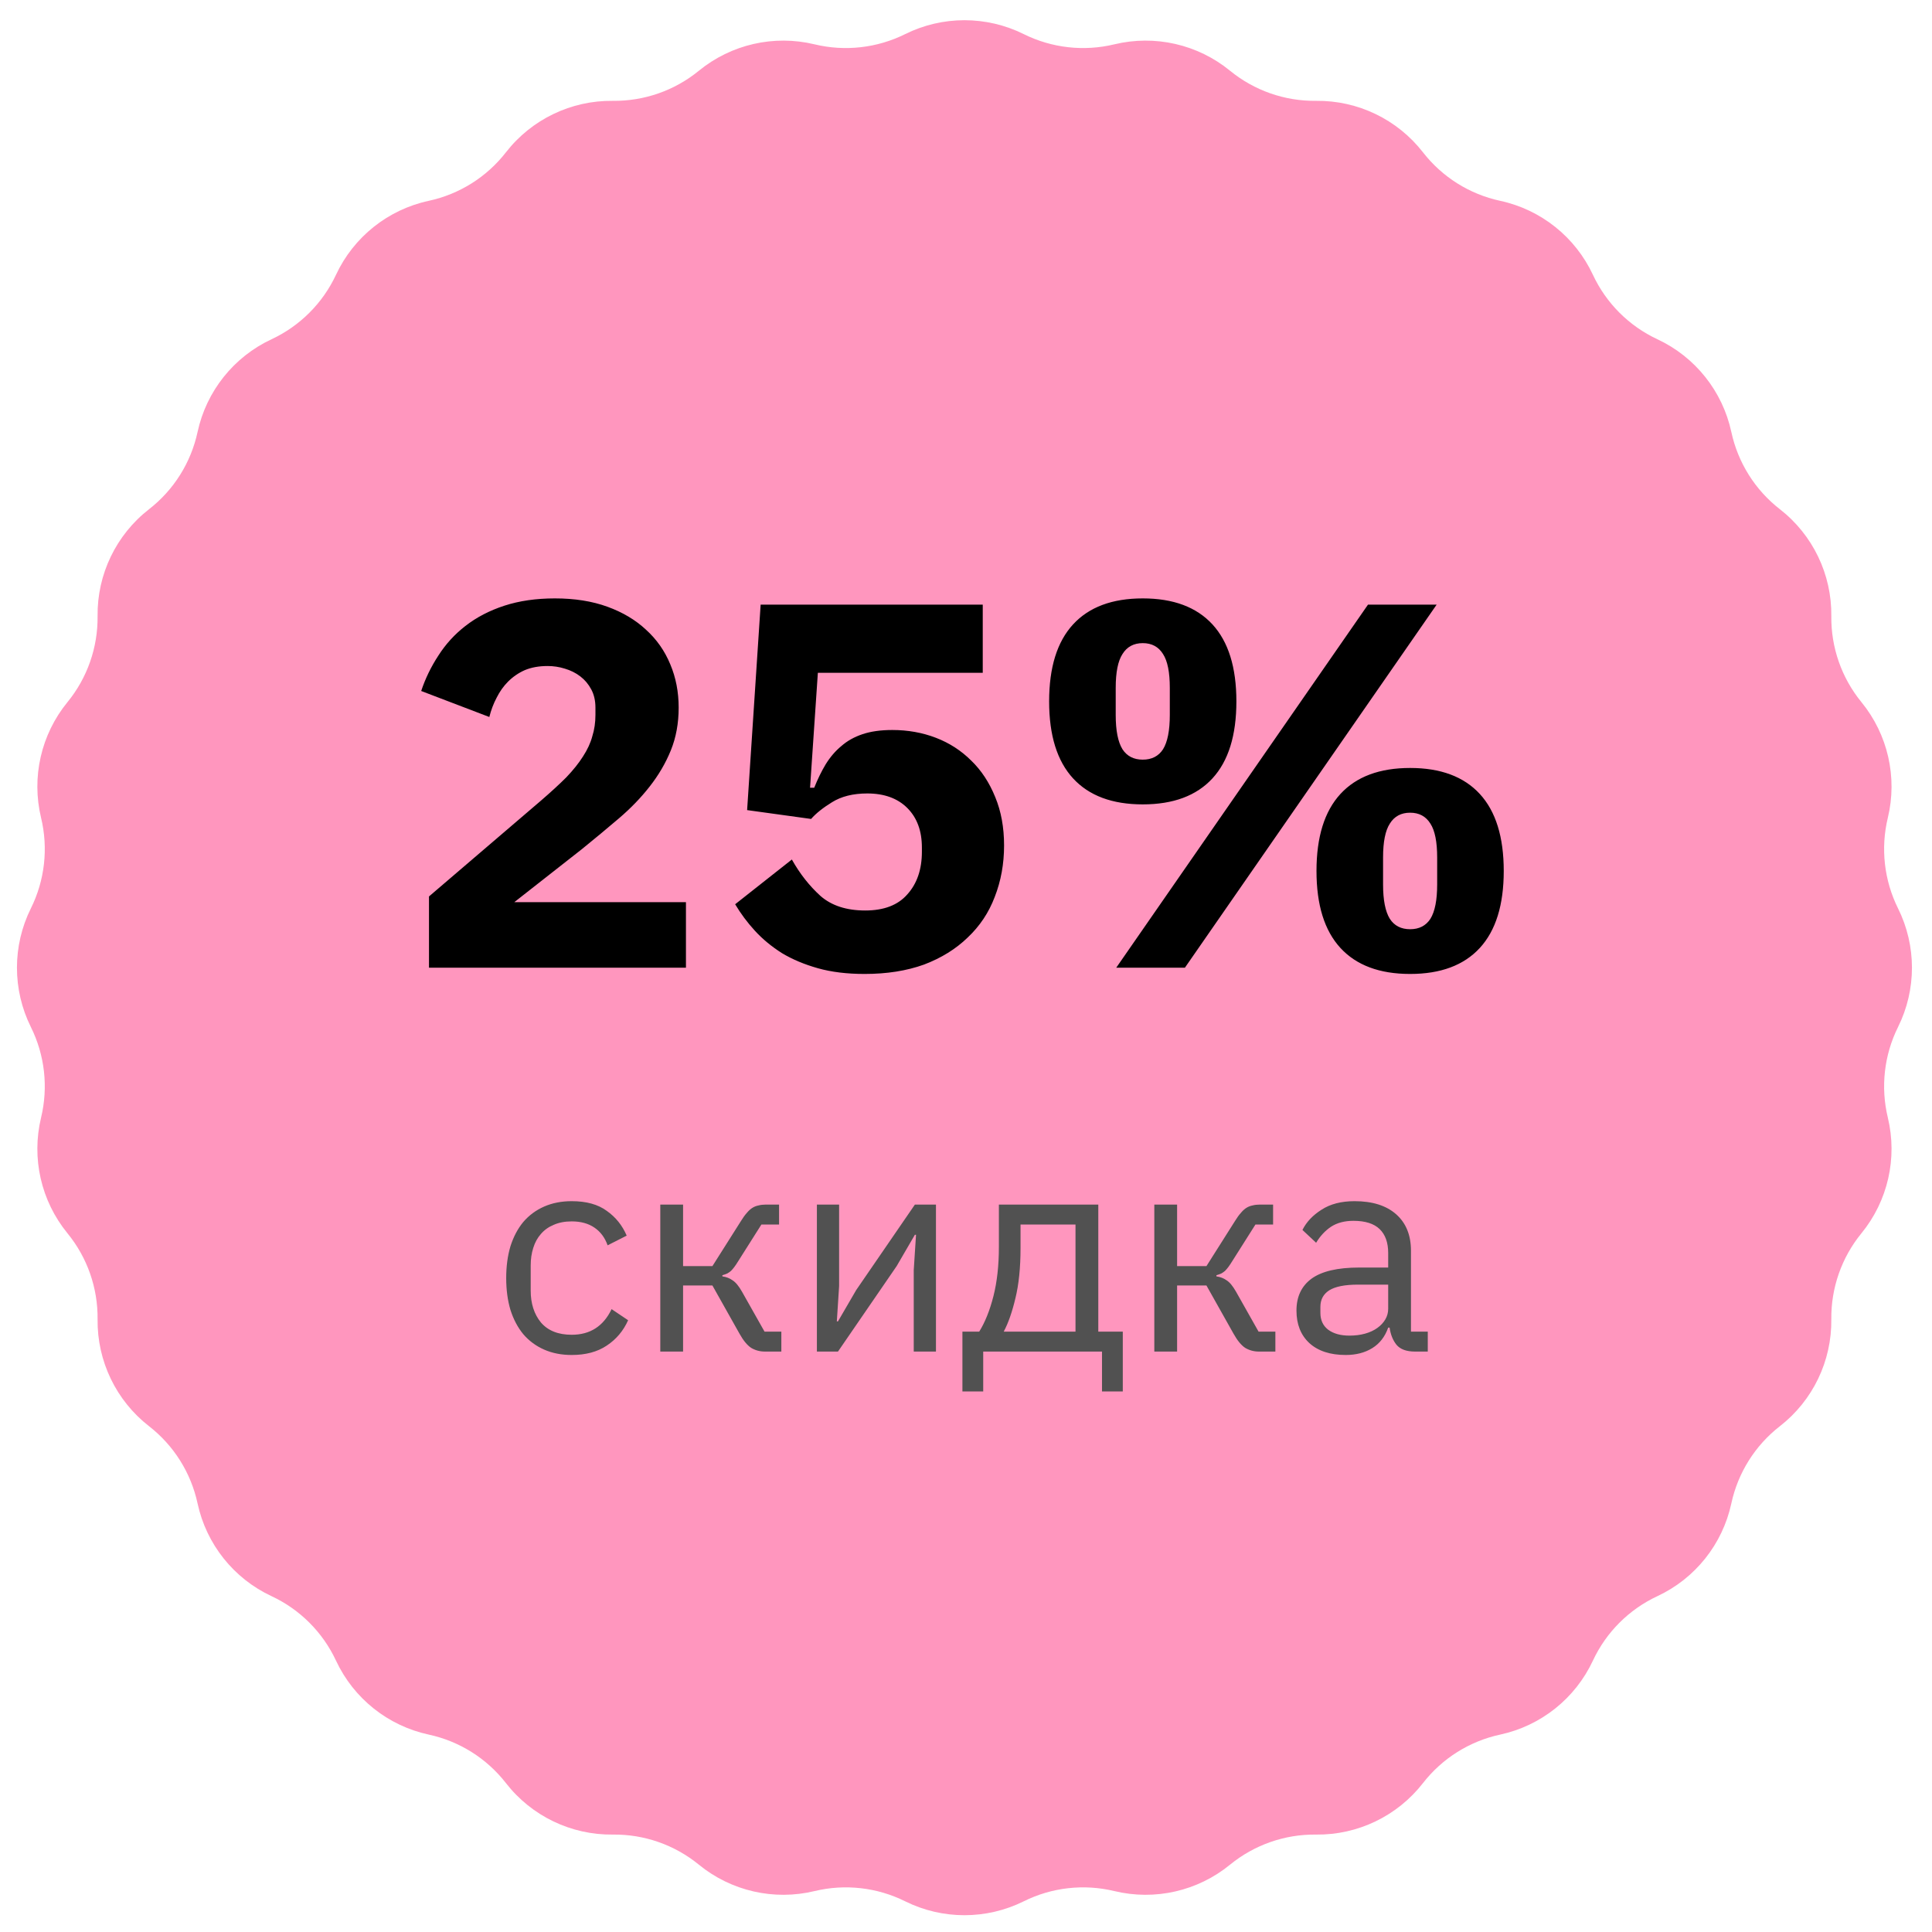
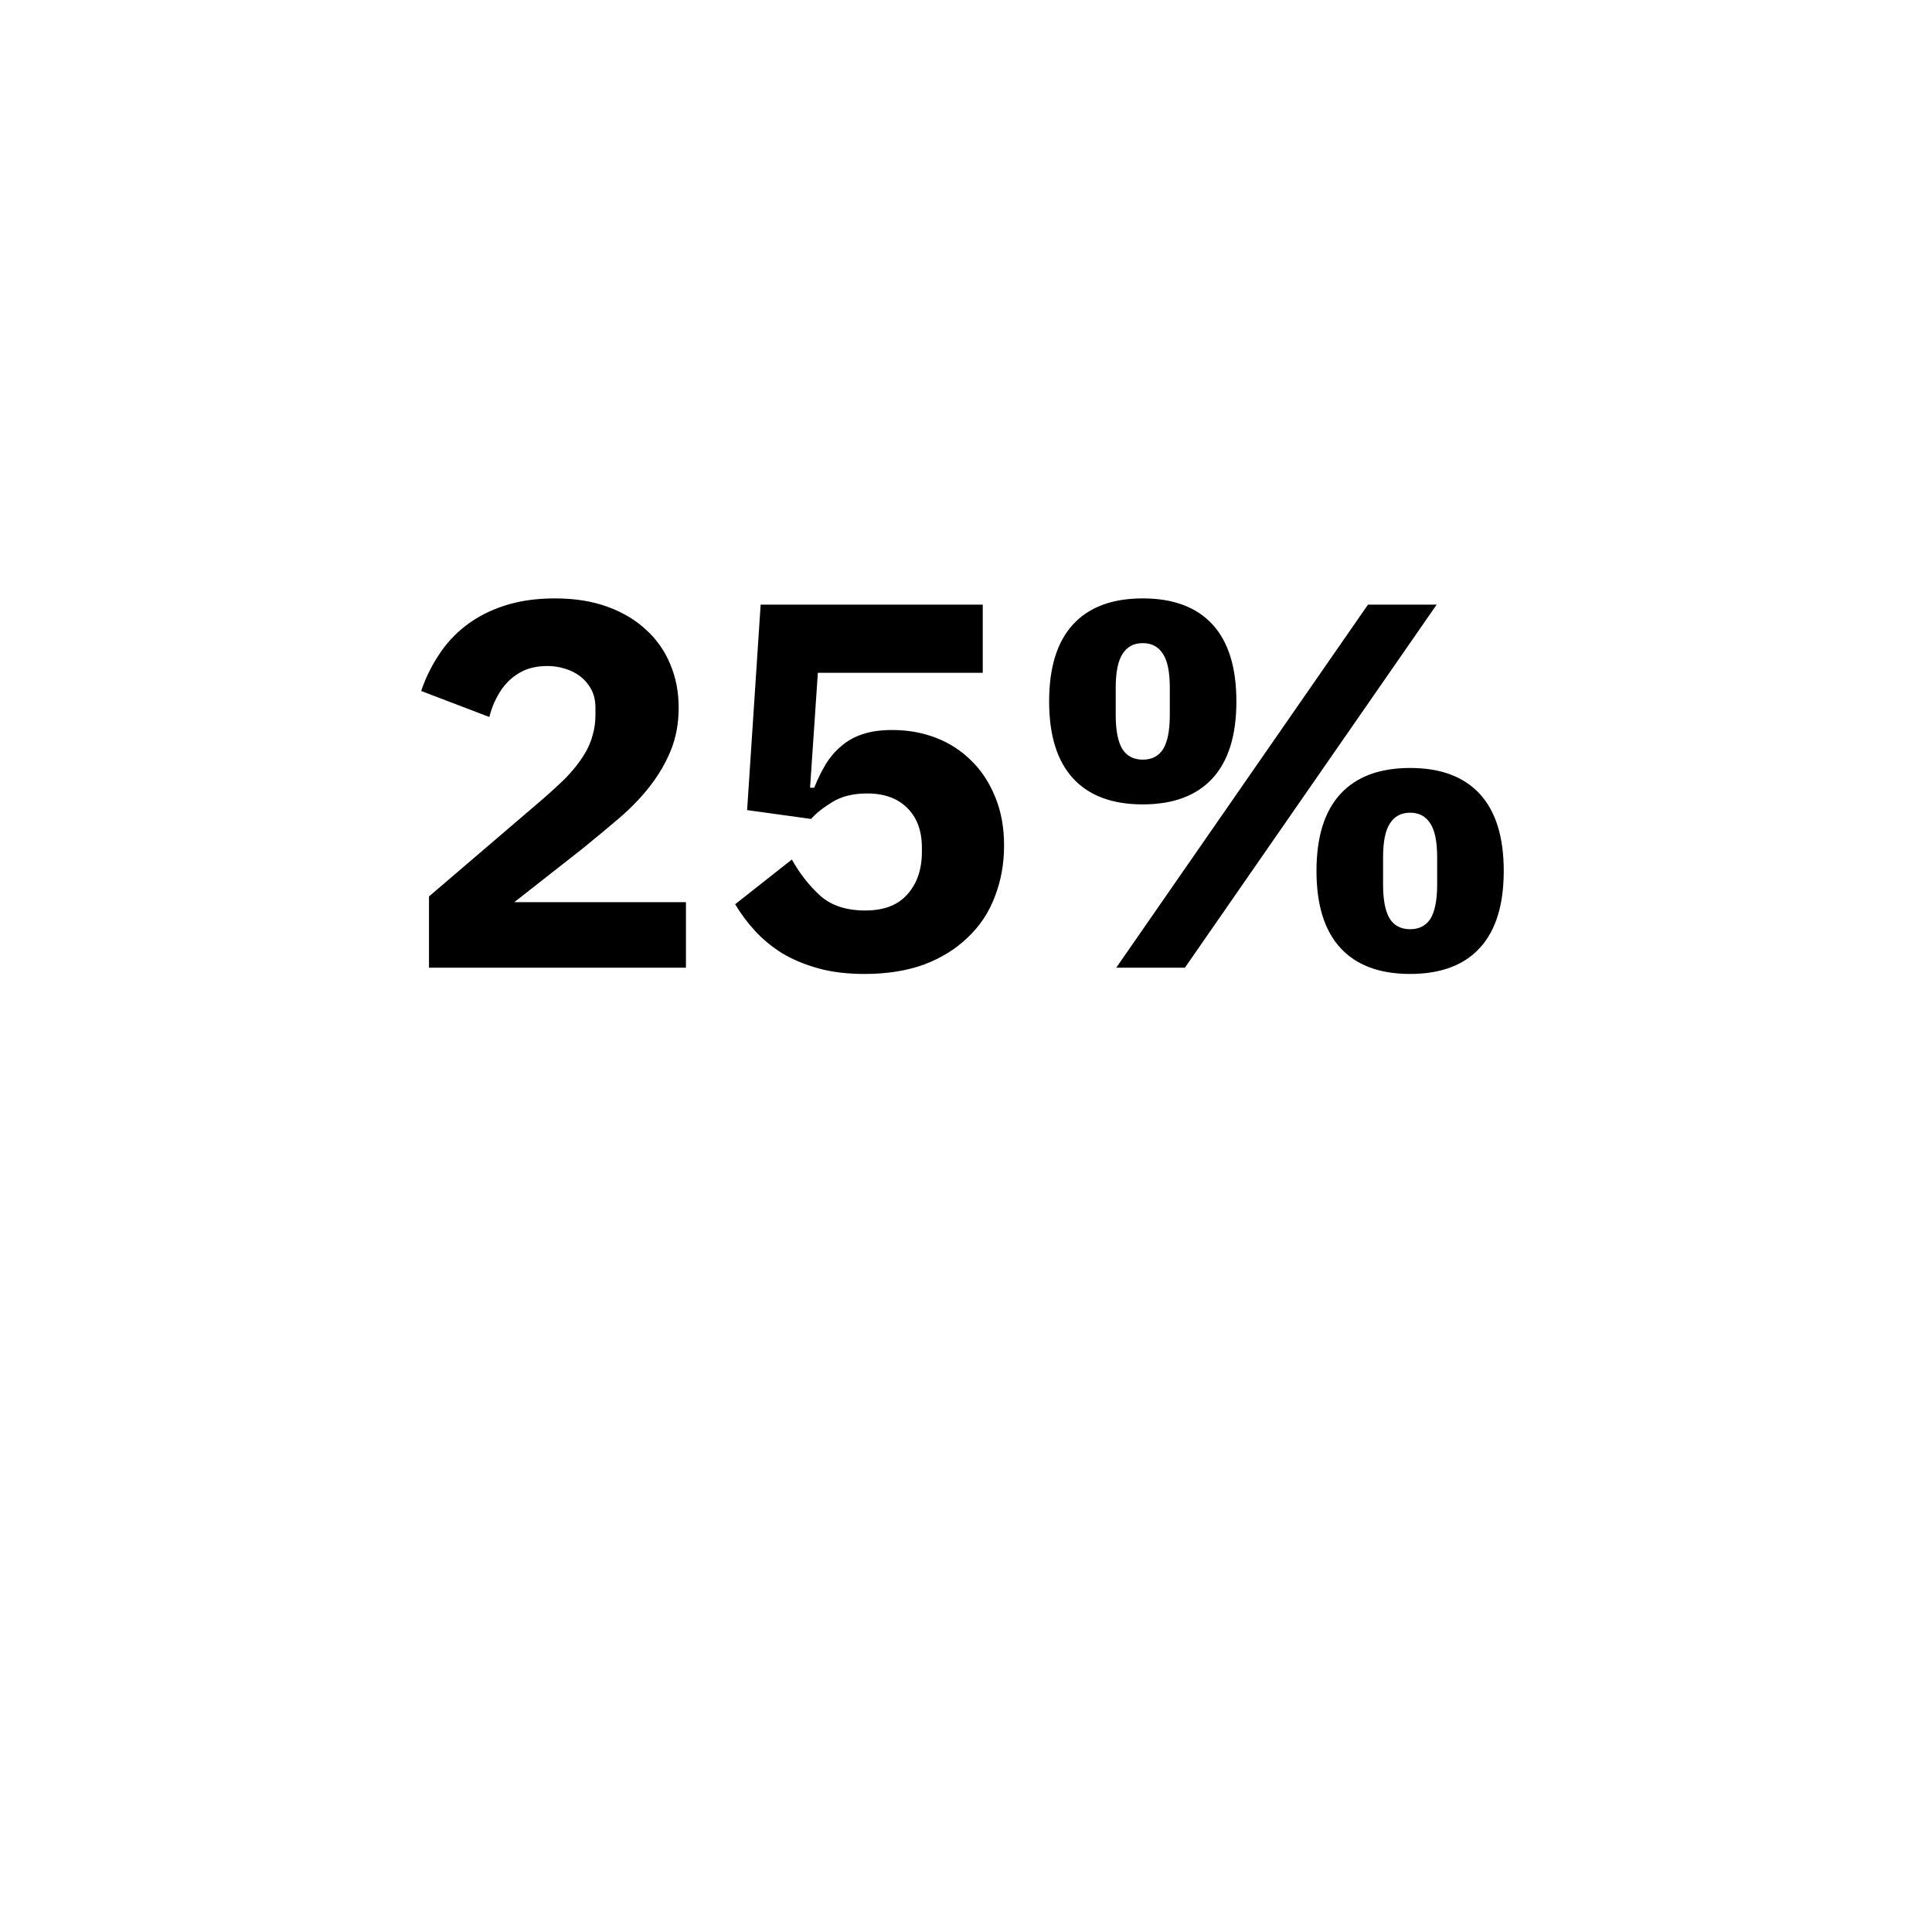
<svg xmlns="http://www.w3.org/2000/svg" width="312" height="312" viewBox="0 0 312 312" fill="none">
-   <path d="M146.17 5.511C152.205 2.514 159.295 2.514 165.33 5.511C169.861 7.761 175.04 8.345 179.958 7.159C186.509 5.58 193.421 7.158 198.638 11.423C202.555 14.625 207.474 16.346 212.533 16.285C219.271 16.203 225.659 19.279 229.796 24.598C232.902 28.592 237.315 31.364 242.26 32.43C248.847 33.849 254.391 38.27 257.24 44.377C259.38 48.961 263.065 52.646 267.649 54.785C273.756 57.635 278.176 63.178 279.596 69.766C280.662 74.711 283.434 79.124 287.428 82.23C292.747 86.367 295.823 92.755 295.741 99.493C295.68 104.552 297.401 109.471 300.603 113.387C304.868 118.604 306.446 125.517 304.867 132.068C303.681 136.986 304.264 142.165 306.515 146.696C309.512 152.731 309.512 159.821 306.515 165.856C304.264 170.387 303.681 175.566 304.867 180.484C306.446 187.035 304.868 193.947 300.603 199.164C297.401 203.081 295.68 208 295.741 213.059C295.823 219.797 292.747 226.185 287.428 230.322C283.434 233.428 280.662 237.84 279.596 242.786C278.176 249.373 273.756 254.917 267.649 257.766C263.065 259.906 259.38 263.591 257.24 268.175C254.391 274.282 248.847 278.702 242.26 280.122C237.315 281.187 232.902 283.96 229.796 287.953C225.659 293.273 219.271 296.349 212.533 296.267C207.474 296.205 202.555 297.927 198.638 301.129C193.421 305.394 186.509 306.972 179.958 305.392C175.04 304.207 169.861 304.79 165.33 307.041C159.295 310.038 152.205 310.038 146.17 307.041C141.639 304.79 136.46 304.207 131.542 305.392C124.991 306.972 118.079 305.394 112.862 301.129C108.945 297.927 104.026 296.205 98.967 296.267C92.229 296.349 85.841 293.273 81.704 287.953C78.598 283.96 74.186 281.187 69.24 280.122C62.653 278.702 57.109 274.282 54.26 268.175C52.12 263.591 48.435 259.906 43.851 257.766C37.744 254.917 33.324 249.373 31.904 242.786C30.838 237.84 28.066 233.428 24.072 230.322C18.753 226.185 15.677 219.797 15.759 213.059C15.82 208 14.099 203.081 10.897 199.164C6.632 193.947 5.054 187.035 6.633 180.484C7.819 175.566 7.236 170.387 4.985 165.856C1.988 159.821 1.988 152.731 4.985 146.696C7.236 142.165 7.819 136.986 6.633 132.068C5.054 125.517 6.632 118.604 10.897 113.387C14.099 109.471 15.82 104.552 15.759 99.493C15.677 92.755 18.753 86.367 24.072 82.23C28.066 79.124 30.838 74.711 31.904 69.766C33.324 63.178 37.744 57.635 43.851 54.785C48.435 52.646 52.12 48.961 54.26 44.377C57.109 38.27 62.653 33.849 69.24 32.43C74.186 31.364 78.598 28.592 81.704 24.598C85.841 19.279 92.229 16.203 98.967 16.285C104.026 16.346 108.945 14.625 112.862 11.423C118.079 7.158 124.991 5.58 131.542 7.159C136.46 8.345 141.639 7.761 146.17 5.511Z" fill="#FF96BE" />
  <path d="M110.774 156.276H69.278V144.768L87.338 129.312C88.962 127.912 90.334 126.652 91.454 125.532C92.574 124.356 93.47 123.236 94.142 122.172C94.87 121.052 95.374 119.96 95.654 118.896C95.99 117.832 96.158 116.684 96.158 115.452V114.276C96.158 113.156 95.934 112.176 95.486 111.336C95.038 110.496 94.45 109.796 93.722 109.236C92.994 108.676 92.154 108.256 91.202 107.976C90.306 107.696 89.382 107.556 88.43 107.556C87.03 107.556 85.798 107.78 84.734 108.228C83.726 108.676 82.83 109.292 82.046 110.076C81.318 110.804 80.702 111.672 80.198 112.68C79.694 113.632 79.302 114.668 79.022 115.788L68.018 111.588C68.69 109.572 69.614 107.668 70.79 105.876C71.966 104.028 73.422 102.432 75.158 101.088C76.95 99.688 79.05 98.596 81.458 97.812C83.866 97.028 86.582 96.636 89.606 96.636C92.798 96.636 95.626 97.084 98.09 97.98C100.554 98.876 102.626 100.108 104.306 101.676C106.042 103.244 107.358 105.12 108.254 107.304C109.15 109.432 109.598 111.756 109.598 114.276C109.598 116.796 109.178 119.092 108.338 121.164C107.498 123.236 106.35 125.196 104.894 127.044C103.494 128.836 101.842 130.544 99.938 132.168C98.034 133.792 96.046 135.444 93.974 137.124L83.054 145.692H110.774V156.276ZM158.705 108.648H132.077L130.817 127.212H131.489C132.049 125.812 132.665 124.552 133.337 123.432C134.065 122.256 134.905 121.276 135.857 120.492C136.809 119.652 137.957 119.008 139.301 118.56C140.645 118.112 142.241 117.888 144.089 117.888C146.609 117.888 148.961 118.308 151.145 119.148C153.329 119.988 155.233 121.22 156.857 122.844C158.481 124.412 159.769 126.372 160.721 128.724C161.673 131.02 162.149 133.624 162.149 136.536C162.149 139.504 161.645 142.276 160.637 144.852C159.685 147.372 158.229 149.556 156.269 151.404C154.365 153.252 152.013 154.708 149.213 155.772C146.413 156.78 143.221 157.284 139.637 157.284C136.781 157.284 134.261 156.976 132.077 156.36C129.893 155.744 127.961 154.932 126.281 153.924C124.601 152.86 123.145 151.656 121.913 150.312C120.681 148.968 119.617 147.54 118.721 146.028L127.877 138.804C129.165 141.1 130.705 143.06 132.497 144.684C134.289 146.252 136.697 147.036 139.721 147.036C142.745 147.036 145.013 146.168 146.525 144.432C148.093 142.696 148.877 140.4 148.877 137.544V136.872C148.877 134.184 148.093 132.056 146.525 130.488C144.957 128.92 142.801 128.136 140.057 128.136C137.761 128.136 135.857 128.612 134.345 129.564C132.889 130.46 131.769 131.356 130.985 132.252L120.653 130.824L122.837 97.644H158.705V108.648ZM180.261 156.276L220.917 97.644H232.005L191.349 156.276H180.261ZM184.545 129.9C179.617 129.9 175.865 128.5 173.289 125.7C170.713 122.9 169.425 118.756 169.425 113.268C169.425 107.78 170.713 103.636 173.289 100.836C175.865 98.036 179.617 96.636 184.545 96.636C189.473 96.636 193.225 98.036 195.801 100.836C198.377 103.636 199.665 107.78 199.665 113.268C199.665 118.756 198.377 122.9 195.801 125.7C193.225 128.5 189.473 129.9 184.545 129.9ZM184.545 122.676C186.001 122.676 187.093 122.116 187.821 120.996C188.549 119.82 188.913 117.972 188.913 115.452V111.084C188.913 108.564 188.549 106.744 187.821 105.624C187.093 104.448 186.001 103.86 184.545 103.86C183.089 103.86 181.997 104.448 181.269 105.624C180.541 106.744 180.177 108.564 180.177 111.084V115.452C180.177 117.972 180.541 119.82 181.269 120.996C181.997 122.116 183.089 122.676 184.545 122.676ZM227.721 157.284C222.793 157.284 219.041 155.884 216.465 153.084C213.889 150.284 212.601 146.14 212.601 140.652C212.601 135.164 213.889 131.02 216.465 128.22C219.041 125.42 222.793 124.02 227.721 124.02C232.649 124.02 236.401 125.42 238.977 128.22C241.553 131.02 242.841 135.164 242.841 140.652C242.841 146.14 241.553 150.284 238.977 153.084C236.401 155.884 232.649 157.284 227.721 157.284ZM227.721 150.06C229.177 150.06 230.269 149.5 230.997 148.38C231.725 147.204 232.089 145.356 232.089 142.836V138.468C232.089 135.948 231.725 134.128 230.997 133.008C230.269 131.832 229.177 131.244 227.721 131.244C226.265 131.244 225.173 131.832 224.445 133.008C223.717 134.128 223.353 135.948 223.353 138.468V142.836C223.353 145.356 223.717 147.204 224.445 148.38C225.173 149.5 226.265 150.06 227.721 150.06Z" fill="black" />
-   <path d="M92.327 218.818C90.671 218.818 89.184 218.527 87.865 217.944C86.546 217.362 85.427 216.534 84.507 215.46C83.618 214.387 82.928 213.084 82.437 211.55C81.977 210.017 81.747 208.3 81.747 206.398C81.747 204.497 81.977 202.78 82.437 201.246C82.928 199.713 83.618 198.41 84.507 197.336C85.427 196.263 86.546 195.435 87.865 194.852C89.184 194.27 90.671 193.978 92.327 193.978C94.688 193.978 96.574 194.5 97.985 195.542C99.426 196.554 100.5 197.888 101.205 199.544L98.123 201.108C97.694 199.882 96.988 198.931 96.007 198.256C95.026 197.582 93.799 197.244 92.327 197.244C91.223 197.244 90.257 197.428 89.429 197.796C88.601 198.134 87.911 198.624 87.359 199.268C86.807 199.882 86.393 200.633 86.117 201.522C85.841 202.381 85.703 203.332 85.703 204.374V208.422C85.703 210.508 86.255 212.225 87.359 213.574C88.494 214.893 90.15 215.552 92.327 215.552C95.302 215.552 97.448 214.172 98.767 211.412L101.435 213.206C100.668 214.924 99.518 216.288 97.985 217.3C96.482 218.312 94.596 218.818 92.327 218.818ZM106.63 194.53H110.31V204.466H115.048L119.648 197.198C119.985 196.646 120.307 196.202 120.614 195.864C120.92 195.496 121.227 195.22 121.534 195.036C121.84 194.852 122.162 194.73 122.5 194.668C122.837 194.576 123.22 194.53 123.65 194.53H125.812V197.75H122.96L119.234 203.638C118.988 204.037 118.774 204.359 118.59 204.604C118.406 204.85 118.222 205.064 118.038 205.248C117.854 205.402 117.654 205.54 117.44 205.662C117.225 205.754 116.964 205.846 116.658 205.938V206.122C117.302 206.214 117.854 206.429 118.314 206.766C118.804 207.073 119.31 207.686 119.832 208.606L123.466 215.046H126.18V218.266H123.512C122.714 218.266 121.978 218.067 121.304 217.668C120.66 217.239 120.031 216.472 119.418 215.368L115.048 207.594H110.31V218.266H106.63V194.53ZM131.921 194.53H135.509V207.686L135.141 213.39H135.325L138.269 208.33L147.745 194.53H151.149V218.266H147.561V205.11L147.929 199.406H147.745L144.801 204.466L135.325 218.266H131.921V194.53ZM155.422 215.046H158.136C159.086 213.513 159.853 211.596 160.436 209.296C161.018 206.996 161.31 204.359 161.31 201.384V194.53H177.364V215.046H181.32V224.706H177.962V218.266H158.78V224.706H155.422V215.046ZM173.684 215.046V197.75H164.806V201.568C164.806 204.727 164.53 207.426 163.978 209.664C163.456 211.872 162.828 213.666 162.092 215.046H173.684ZM186.411 194.53H190.091V204.466H194.829L199.429 197.198C199.766 196.646 200.088 196.202 200.395 195.864C200.702 195.496 201.008 195.22 201.315 195.036C201.622 194.852 201.944 194.73 202.281 194.668C202.618 194.576 203.002 194.53 203.431 194.53H205.593V197.75H202.741L199.015 203.638C198.77 204.037 198.555 204.359 198.371 204.604C198.187 204.85 198.003 205.064 197.819 205.248C197.635 205.402 197.436 205.54 197.221 205.662C197.006 205.754 196.746 205.846 196.439 205.938V206.122C197.083 206.214 197.635 206.429 198.095 206.766C198.586 207.073 199.092 207.686 199.613 208.606L203.247 215.046H205.961V218.266H203.293C202.496 218.266 201.76 218.067 201.085 217.668C200.441 217.239 199.812 216.472 199.199 215.368L194.829 207.594H190.091V218.266H186.411V194.53ZM228.503 218.266C227.123 218.266 226.126 217.898 225.513 217.162C224.93 216.426 224.562 215.506 224.409 214.402H224.179C223.657 215.874 222.799 216.978 221.603 217.714C220.407 218.45 218.981 218.818 217.325 218.818C214.81 218.818 212.847 218.174 211.437 216.886C210.057 215.598 209.367 213.85 209.367 211.642C209.367 209.404 210.179 207.686 211.805 206.49C213.461 205.294 216.021 204.696 219.487 204.696H224.179V202.35C224.179 200.664 223.719 199.376 222.799 198.486C221.879 197.597 220.468 197.152 218.567 197.152C217.125 197.152 215.914 197.474 214.933 198.118C213.982 198.762 213.185 199.621 212.541 200.694L210.333 198.624C210.977 197.336 212.004 196.248 213.415 195.358C214.825 194.438 216.604 193.978 218.751 193.978C221.633 193.978 223.872 194.684 225.467 196.094C227.061 197.505 227.859 199.468 227.859 201.982V215.046H230.573V218.266H228.503ZM217.923 215.69C218.843 215.69 219.686 215.583 220.453 215.368C221.219 215.154 221.879 214.847 222.431 214.448C222.983 214.05 223.412 213.59 223.719 213.068C224.025 212.547 224.179 211.98 224.179 211.366V207.456H219.303C217.187 207.456 215.638 207.763 214.657 208.376C213.706 208.99 213.231 209.879 213.231 211.044V212.01C213.231 213.176 213.645 214.08 214.473 214.724C215.331 215.368 216.481 215.69 217.923 215.69Z" fill="#515151" />
</svg>